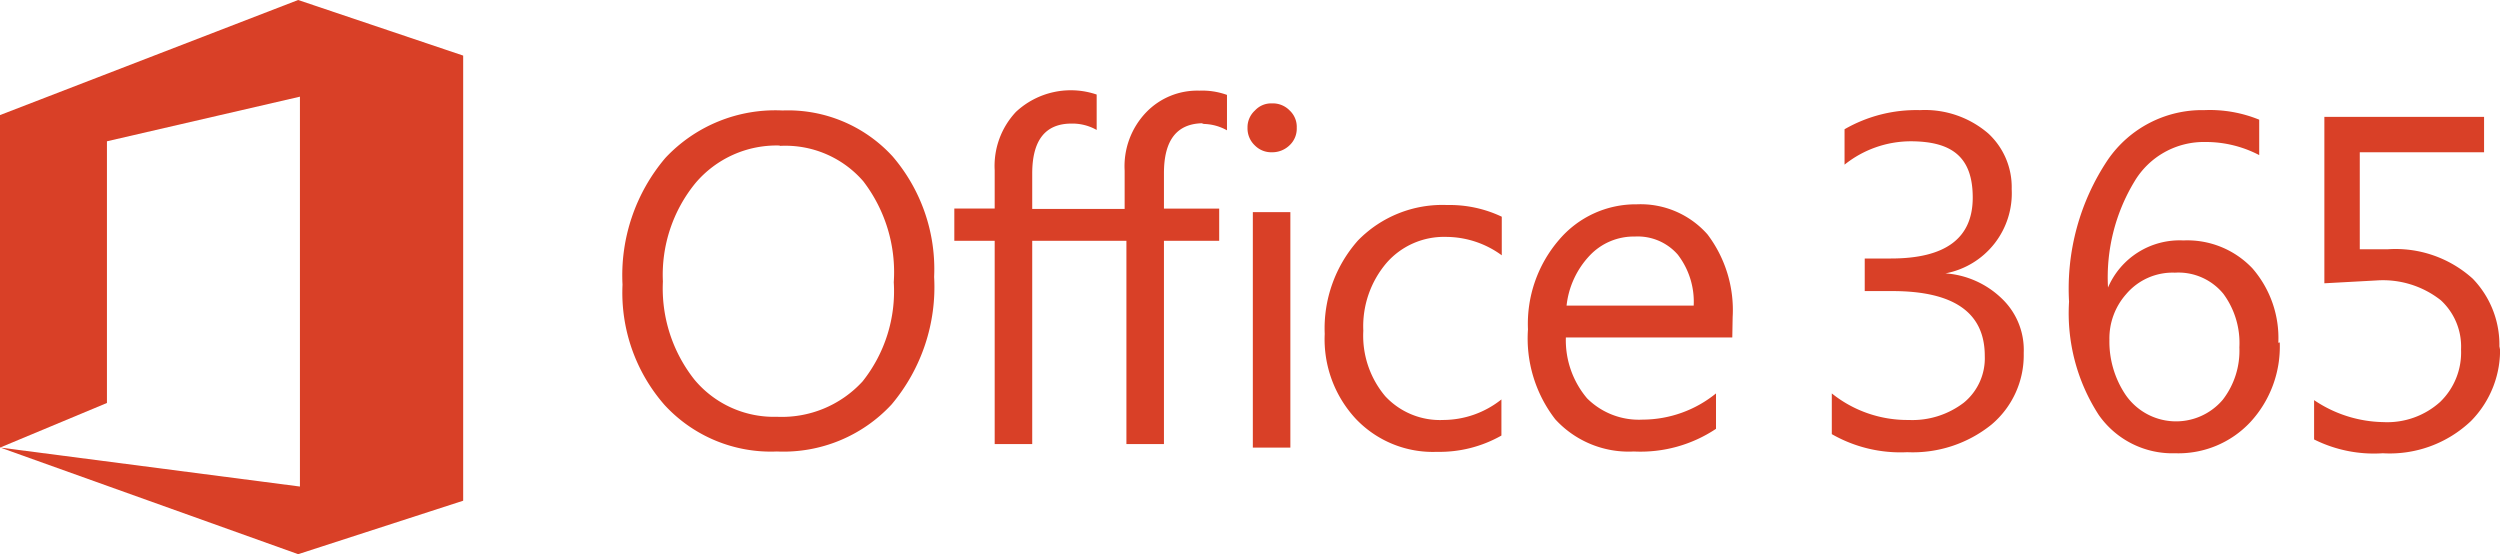
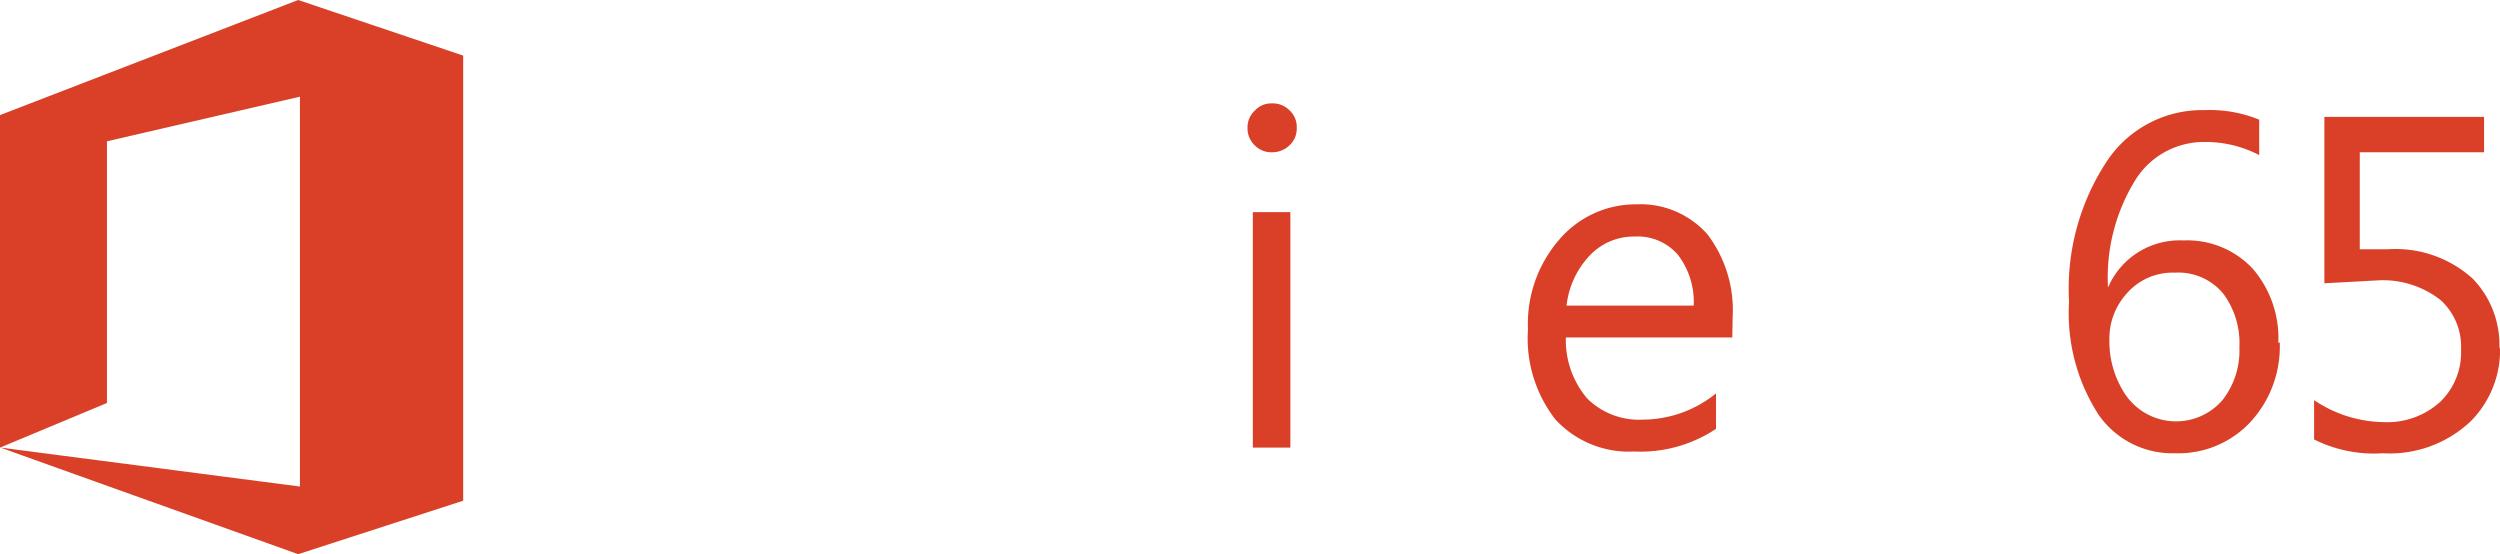
<svg xmlns="http://www.w3.org/2000/svg" id="Layer_1" data-name="Layer 1" viewBox="0 0 70.6 15.65">
  <defs>
    <style>.cls-1{fill:#d94027;}.cls-2{fill:none;}</style>
  </defs>
  <title>shi-one-090919-O365</title>
-   <path class="cls-1" d="M439.79,176.45a4.08,4.08,0,0,1-3.17-1.31,4.81,4.81,0,0,1-1.19-3.4,5.12,5.12,0,0,1,1.21-3.58,4.25,4.25,0,0,1,3.31-1.34,4,4,0,0,1,3.11,1.3,4.89,4.89,0,0,1,1.17,3.4,5.15,5.15,0,0,1-1.2,3.6,4.16,4.16,0,0,1-3.24,1.33m.08-8.64a3,3,0,0,0-2.38,1.06,4.09,4.09,0,0,0-.92,2.78,4.15,4.15,0,0,0,.89,2.77,2.92,2.92,0,0,0,2.33,1.05,3.09,3.09,0,0,0,2.42-1,4.09,4.09,0,0,0,.88-2.8,4.22,4.22,0,0,0-.86-2.85,2.91,2.91,0,0,0-2.36-1" transform="translate(-417.85 -163.7)" />
-   <path class="cls-1" d="M451.79,167.2a1.41,1.41,0,0,1,.71.18v-1a2.06,2.06,0,0,0-.78-.12,2,2,0,0,0-1.5.61,2.2,2.2,0,0,0-.61,1.65v1.08H447v-1q0-1.41,1.11-1.41a1.39,1.39,0,0,1,.71.18v-1a2.27,2.27,0,0,0-2.28.49,2.23,2.23,0,0,0-.6,1.65v1.08h-1.14v.91h1.14v5.74H447v-5.74h2.66v5.74h1.06v-5.74h1.56v-.91h-1.56v-1c0-.94.37-1.41,1.12-1.41" transform="translate(-417.85 -163.7)" />
  <path class="cls-1" d="M453.77,168a.65.65,0,0,1-.48-.19.66.66,0,0,1-.21-.5.64.64,0,0,1,.21-.49.62.62,0,0,1,.48-.2.66.66,0,0,1,.5.2.63.63,0,0,1,.2.49.64.64,0,0,1-.2.49.7.7,0,0,1-.5.2m.52,8.34h-1.06v-6.65h1.06Z" transform="translate(-417.85 -163.7)" />
-   <path class="cls-1" d="M460.25,176a3.54,3.54,0,0,1-1.82.46,3,3,0,0,1-2.29-.93,3.3,3.3,0,0,1-.88-2.4,3.74,3.74,0,0,1,.94-2.64,3.33,3.33,0,0,1,2.52-1,3.42,3.42,0,0,1,1.54.33v1.09a2.67,2.67,0,0,0-1.58-.52,2.15,2.15,0,0,0-1.67.73,2.76,2.76,0,0,0-.66,1.92,2.65,2.65,0,0,0,.62,1.85,2.11,2.11,0,0,0,1.64.67,2.65,2.65,0,0,0,1.64-.58Z" transform="translate(-417.85 -163.7)" />
  <path class="cls-1" d="M466.77,173.23h-4.7a2.54,2.54,0,0,0,.6,1.72,2.07,2.07,0,0,0,1.57.6,3.3,3.3,0,0,0,2.07-.74v1a3.84,3.84,0,0,1-2.32.64,2.81,2.81,0,0,1-2.22-.91A3.73,3.73,0,0,1,461,173a3.63,3.63,0,0,1,.88-2.53,2.84,2.84,0,0,1,2.19-1,2.52,2.52,0,0,1,2,.85,3.54,3.54,0,0,1,.71,2.34Zm-1.09-.9a2.18,2.18,0,0,0-.45-1.44,1.5,1.5,0,0,0-1.21-.51,1.71,1.71,0,0,0-1.28.54,2.44,2.44,0,0,0-.65,1.41Z" transform="translate(-417.85 -163.7)" />
  <polygon class="cls-1" points="8.42 0 0 3.25 0 12.63 0 12.64 3.02 11.38 3.02 3.99 8.47 2.73 8.47 13.74 0.01 12.64 8.42 15.65 13.08 14.14 13.08 1.57 8.42 0" />
  <rect class="cls-2" width="70.6" height="15.65" />
-   <path class="cls-1" d="M475,173.69a2.56,2.56,0,0,1-.91,2,3.54,3.54,0,0,1-2.38.78,3.9,3.9,0,0,1-2.13-.51v-1.15a3.41,3.41,0,0,0,2.17.75,2.39,2.39,0,0,0,1.56-.49,1.62,1.62,0,0,0,.59-1.32q0-1.83-2.61-1.83h-.78V171h.74c1.54,0,2.31-.57,2.31-1.72s-.59-1.59-1.76-1.59a3,3,0,0,0-1.86.66v-1a4.06,4.06,0,0,1,2.13-.54,2.74,2.74,0,0,1,1.93.66,2.06,2.06,0,0,1,.66,1.57,2.3,2.3,0,0,1-1.87,2.38v0a2.55,2.55,0,0,1,1.59.71,2,2,0,0,1,.62,1.53" transform="translate(-417.85 -163.7)" />
  <path class="cls-1" d="M482.23,173.37a3.14,3.14,0,0,1-.83,2.25,2.78,2.78,0,0,1-2.12.88,2.54,2.54,0,0,1-2.16-1.08,5.28,5.28,0,0,1-.84-3.2,6.54,6.54,0,0,1,1.09-4,3.23,3.23,0,0,1,2.73-1.41,3.69,3.69,0,0,1,1.55.27v1a3.25,3.25,0,0,0-1.52-.37,2.28,2.28,0,0,0-2,1.11,5.23,5.23,0,0,0-.75,3h0a2.2,2.2,0,0,1,2.13-1.33,2.53,2.53,0,0,1,1.95.79,3,3,0,0,1,.73,2.1m-1.1.13a2.34,2.34,0,0,0-.45-1.51,1.64,1.64,0,0,0-1.37-.6,1.72,1.72,0,0,0-1.38.61,1.88,1.88,0,0,0-.47,1.28,2.69,2.69,0,0,0,.45,1.55,1.73,1.73,0,0,0,2.75.15,2.26,2.26,0,0,0,.47-1.48" transform="translate(-417.85 -163.7)" />
  <path class="cls-1" d="M488.45,173.48a2.85,2.85,0,0,1-.82,2.11,3.33,3.33,0,0,1-2.49.91,3.78,3.78,0,0,1-1.94-.39V175a3.59,3.59,0,0,0,1.95.62,2.23,2.23,0,0,0,1.61-.57,1.94,1.94,0,0,0,.59-1.48,1.78,1.78,0,0,0-.57-1.39,2.64,2.64,0,0,0-1.82-.56l-1.47.08V167H488v1h-3.51v2.74l.78,0a3.25,3.25,0,0,1,2.41.83,2.68,2.68,0,0,1,.75,2" transform="translate(-417.85 -163.7)" />
</svg>